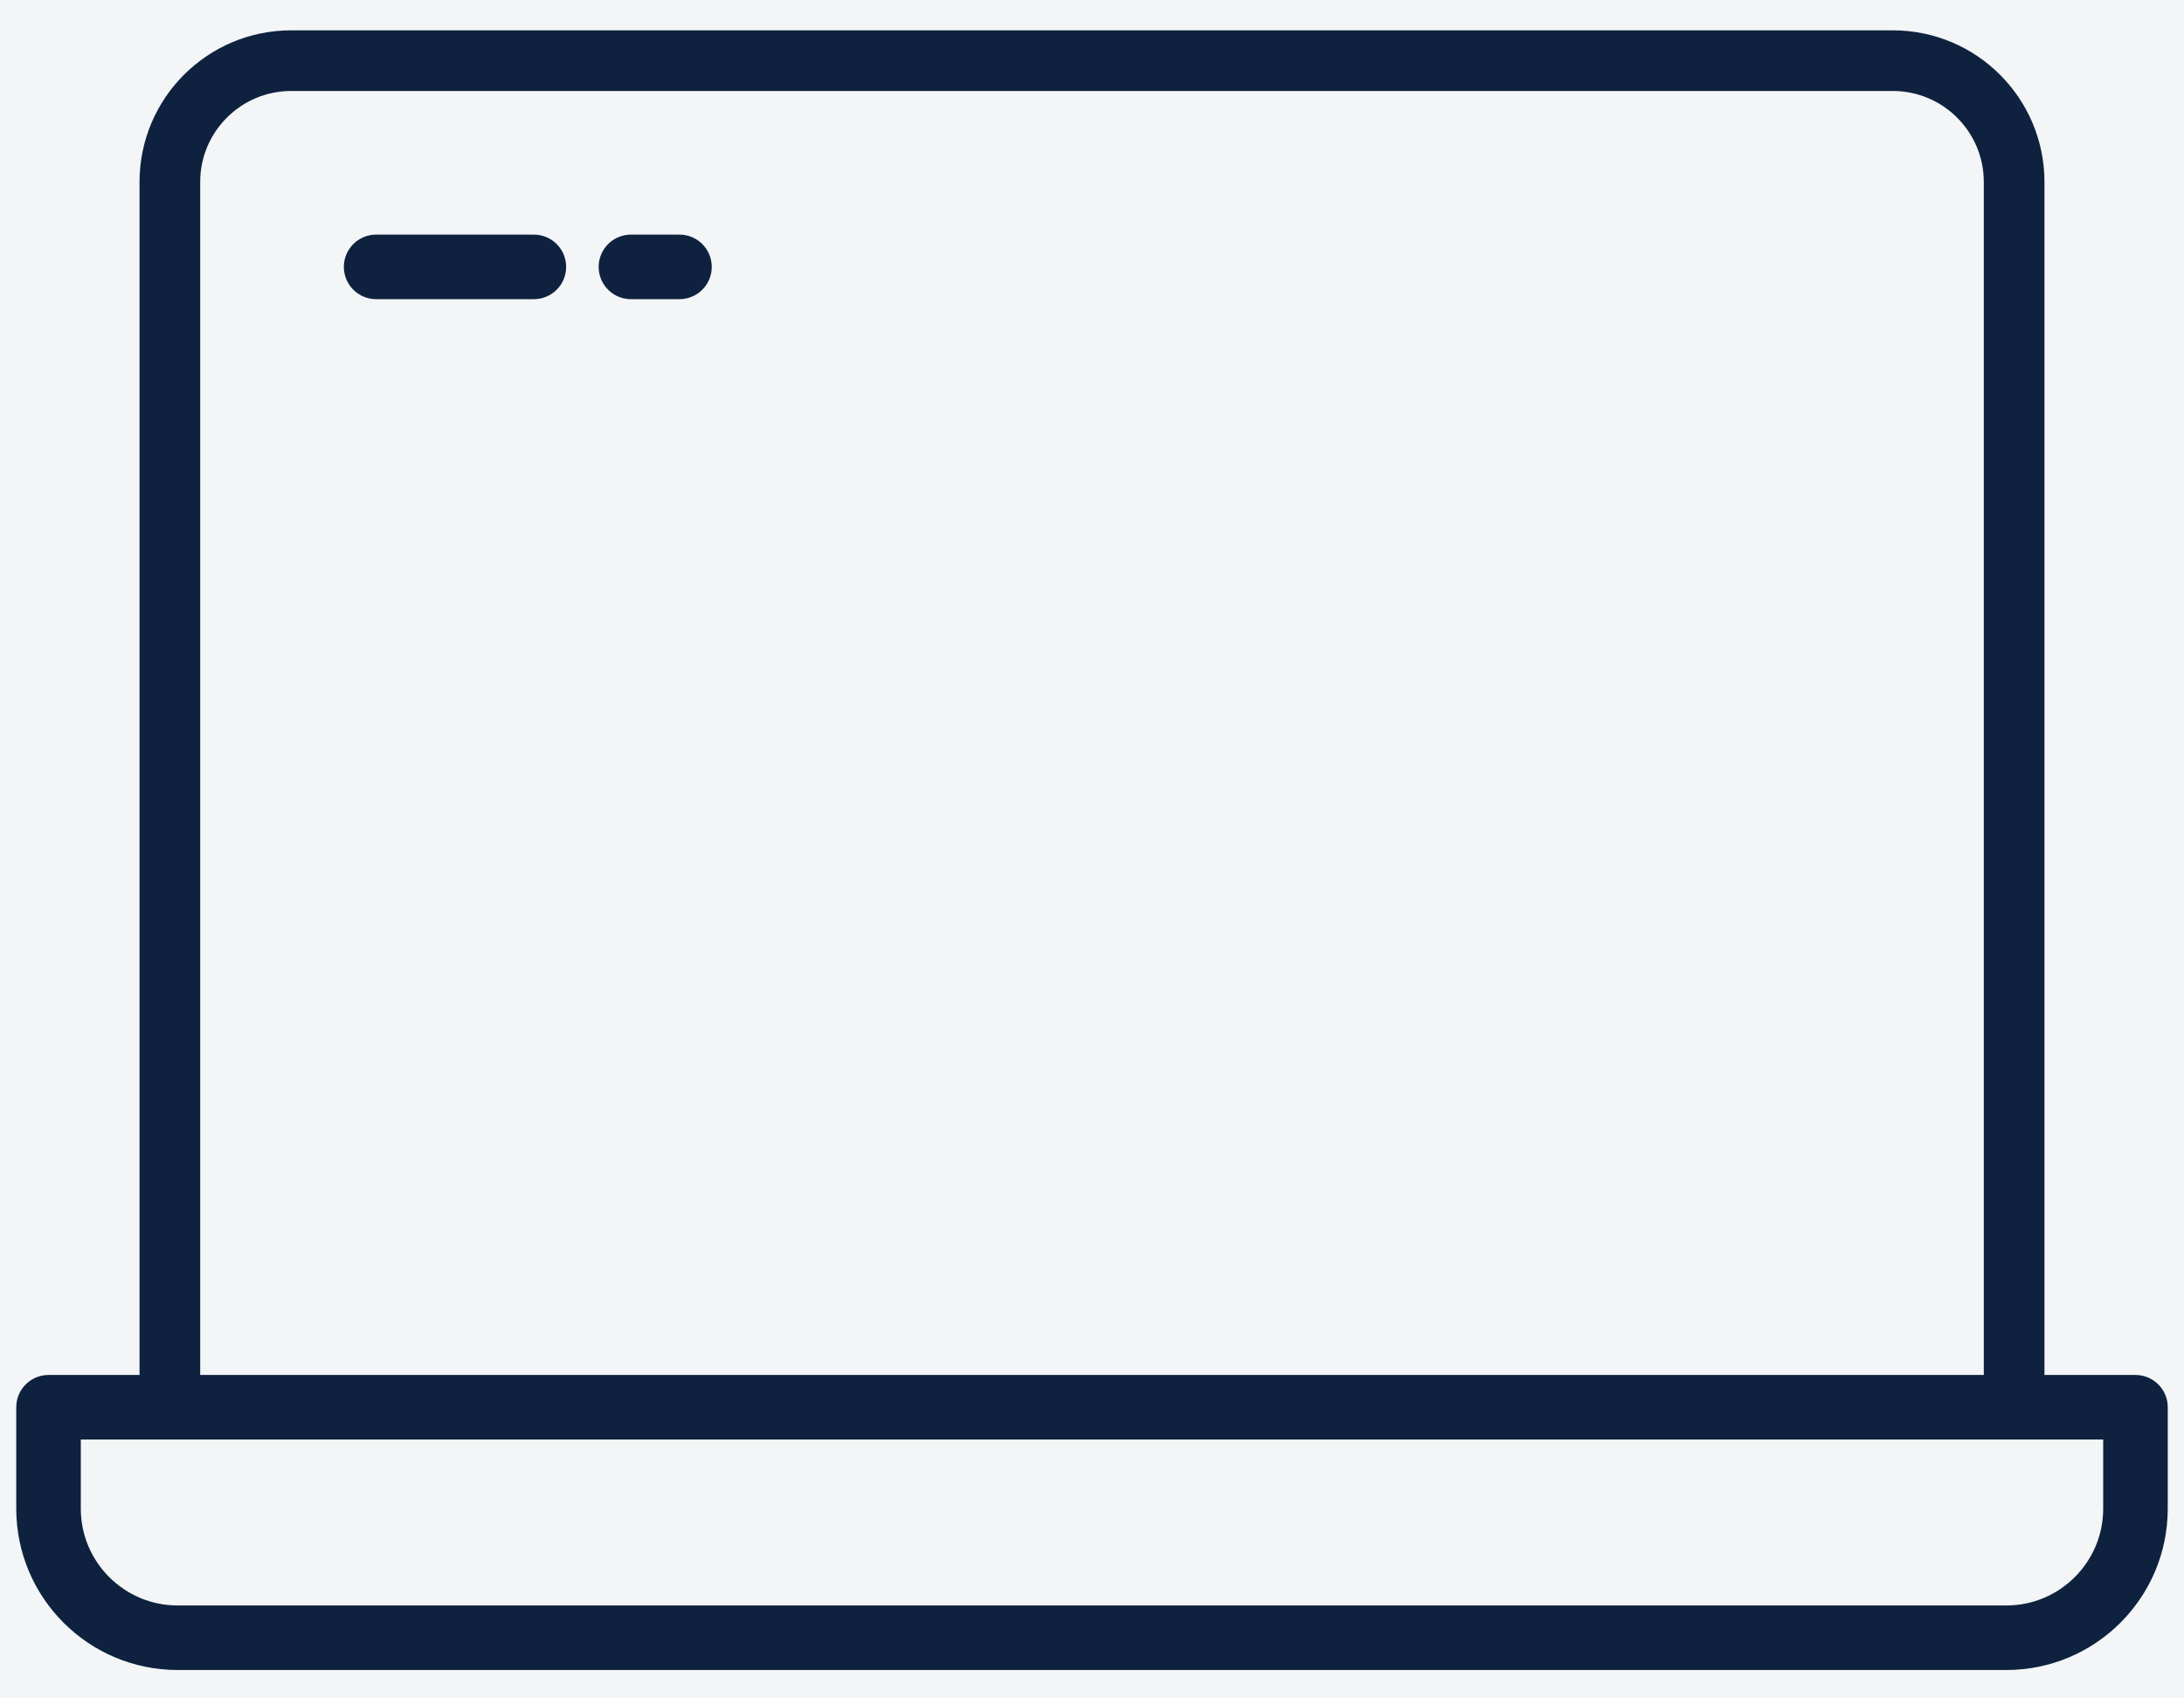
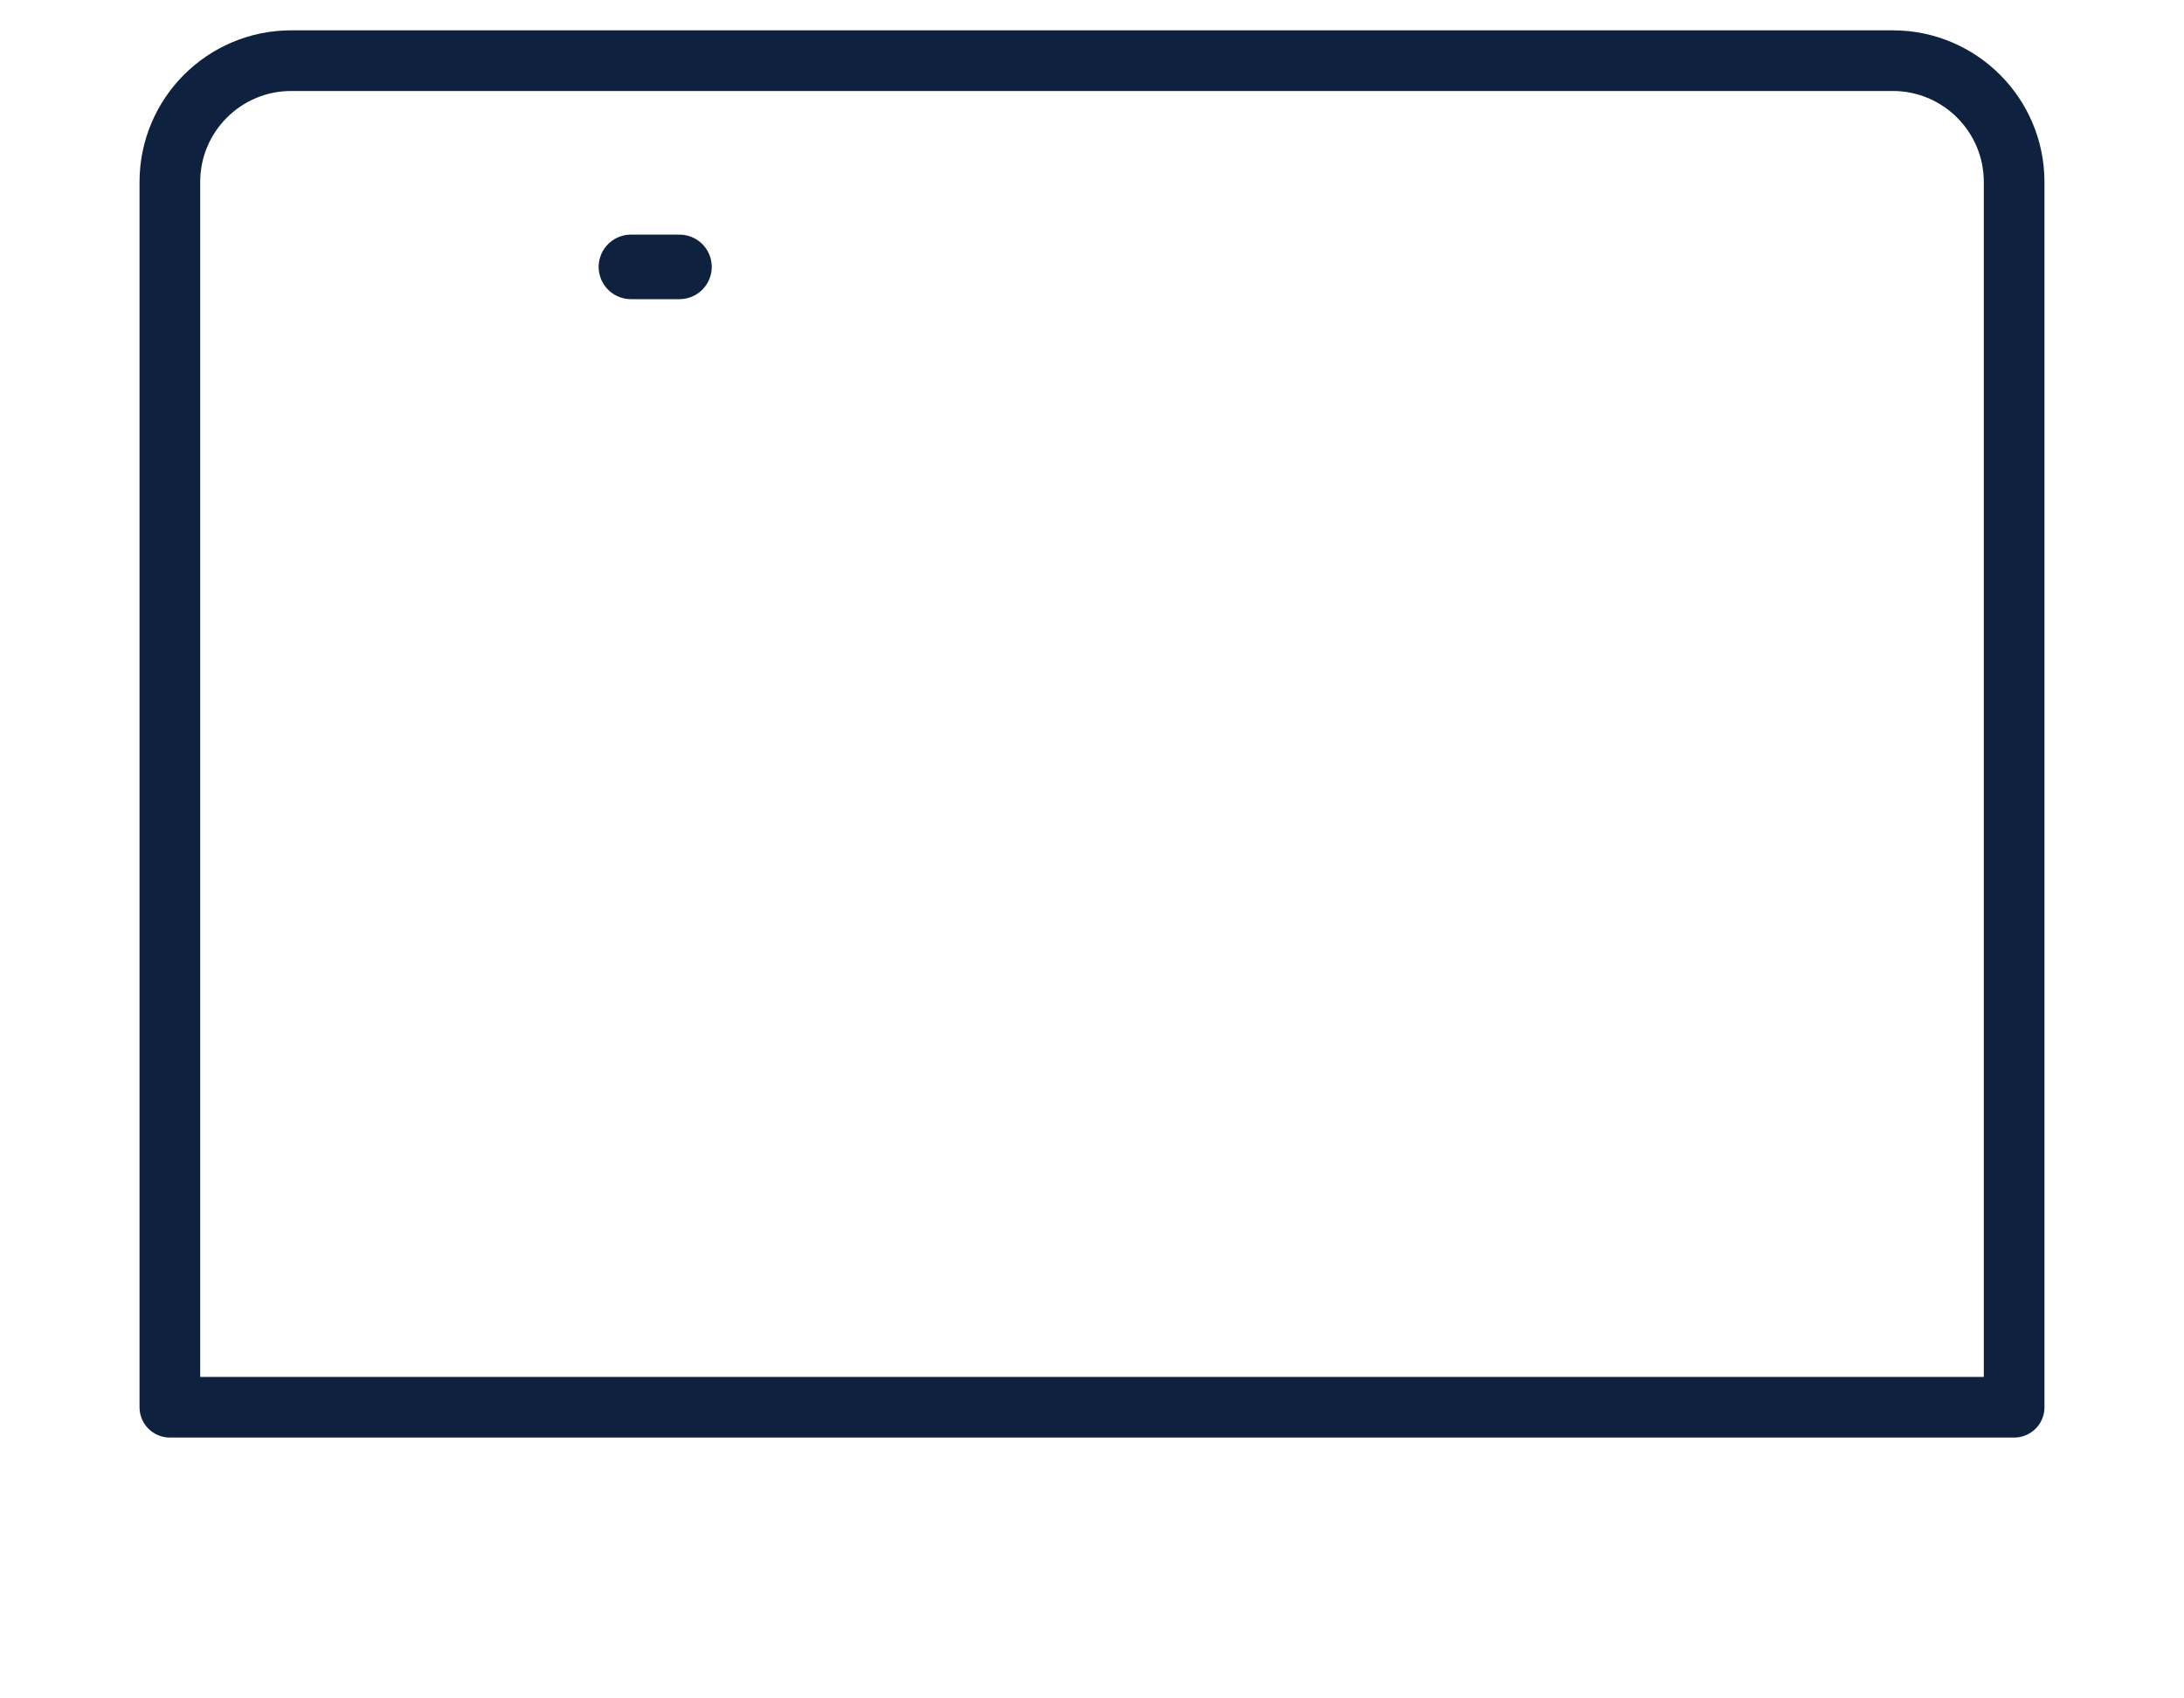
<svg xmlns="http://www.w3.org/2000/svg" width="180" height="140" viewBox="0 0 180 140" fill="none">
-   <rect width="180" height="140" fill="#F3F5F6" />
  <path d="M24 5H156C161.52 5 166 9.48 166 15V116H14V15C14 9.48 18.48 5 24 5Z" stroke="#0E223F" stroke-width="5" stroke-linecap="round" stroke-linejoin="round" />
-   <path d="M4 116H176V124.36C176 130.23 171.23 135 165.36 135H14.64C8.77 135 4 130.23 4 124.36V116Z" stroke="#0E223F" stroke-width="5.32" stroke-linecap="round" stroke-linejoin="round" />
-   <path d="M31 22H44" stroke="#0E223F" stroke-width="5.32" stroke-linecap="round" stroke-linejoin="round" />
  <path d="M52 22H56" stroke="#0E223F" stroke-width="5.32" stroke-linecap="round" stroke-linejoin="round" />
</svg>